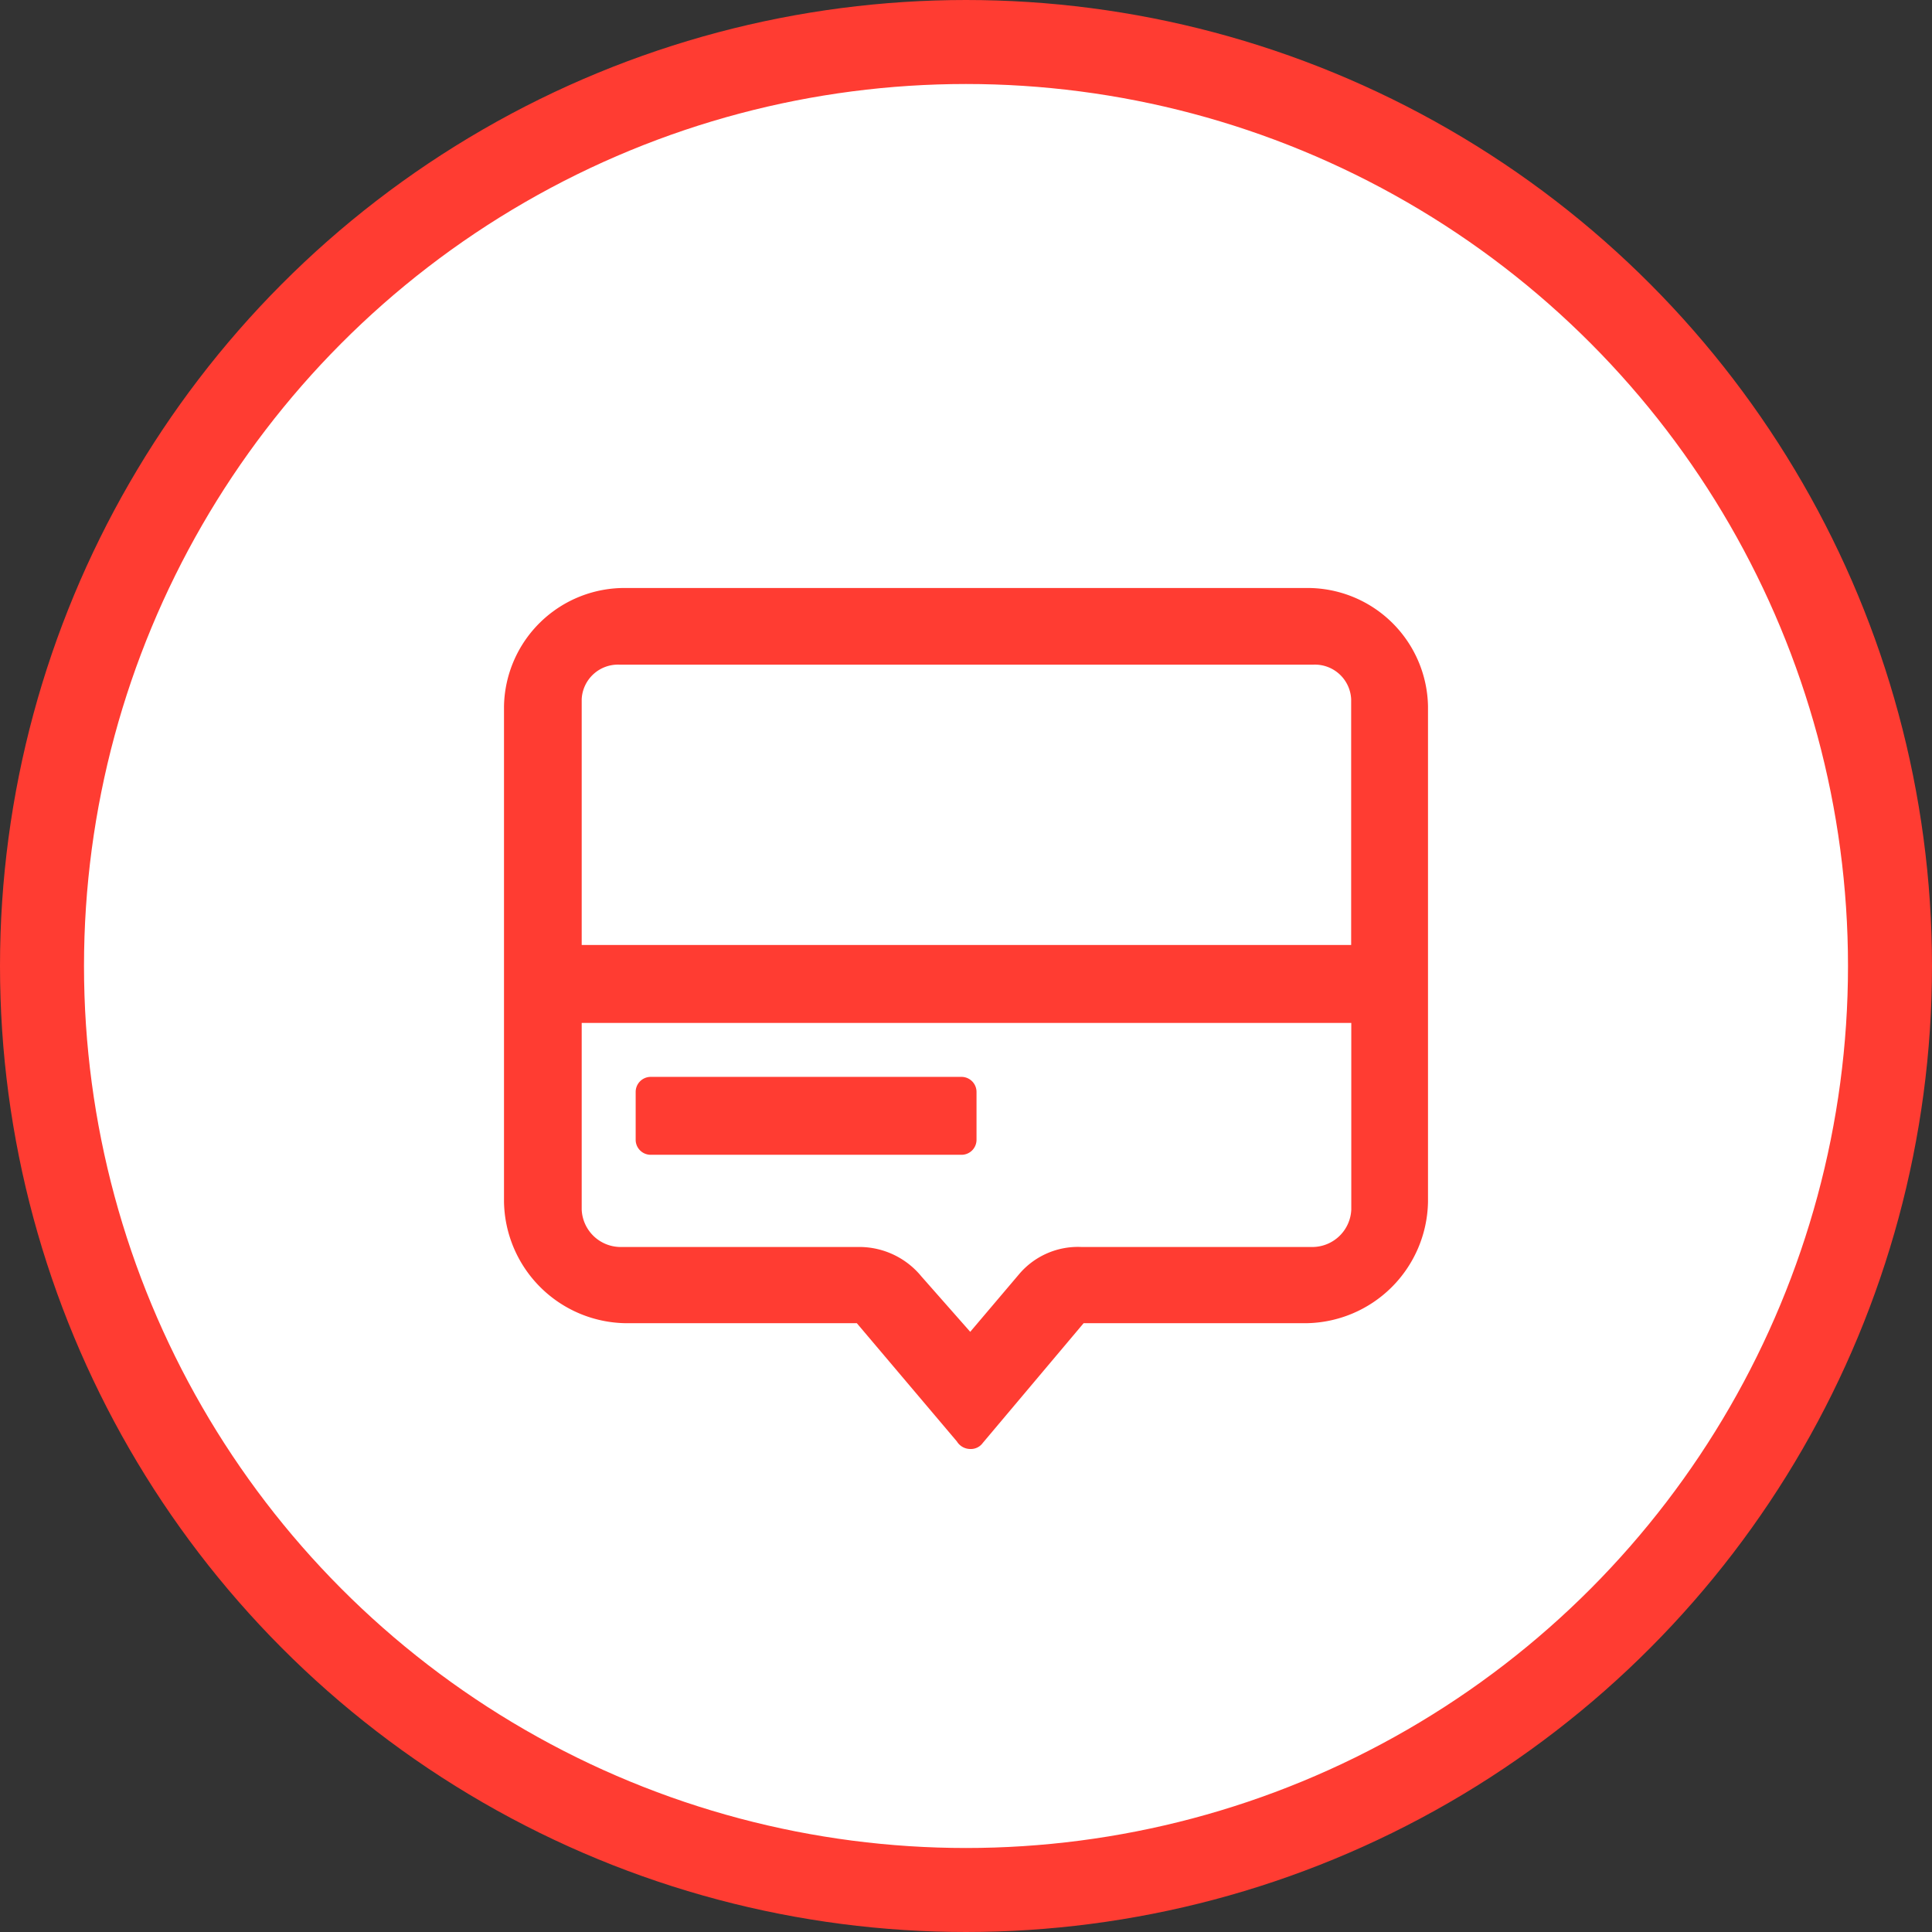
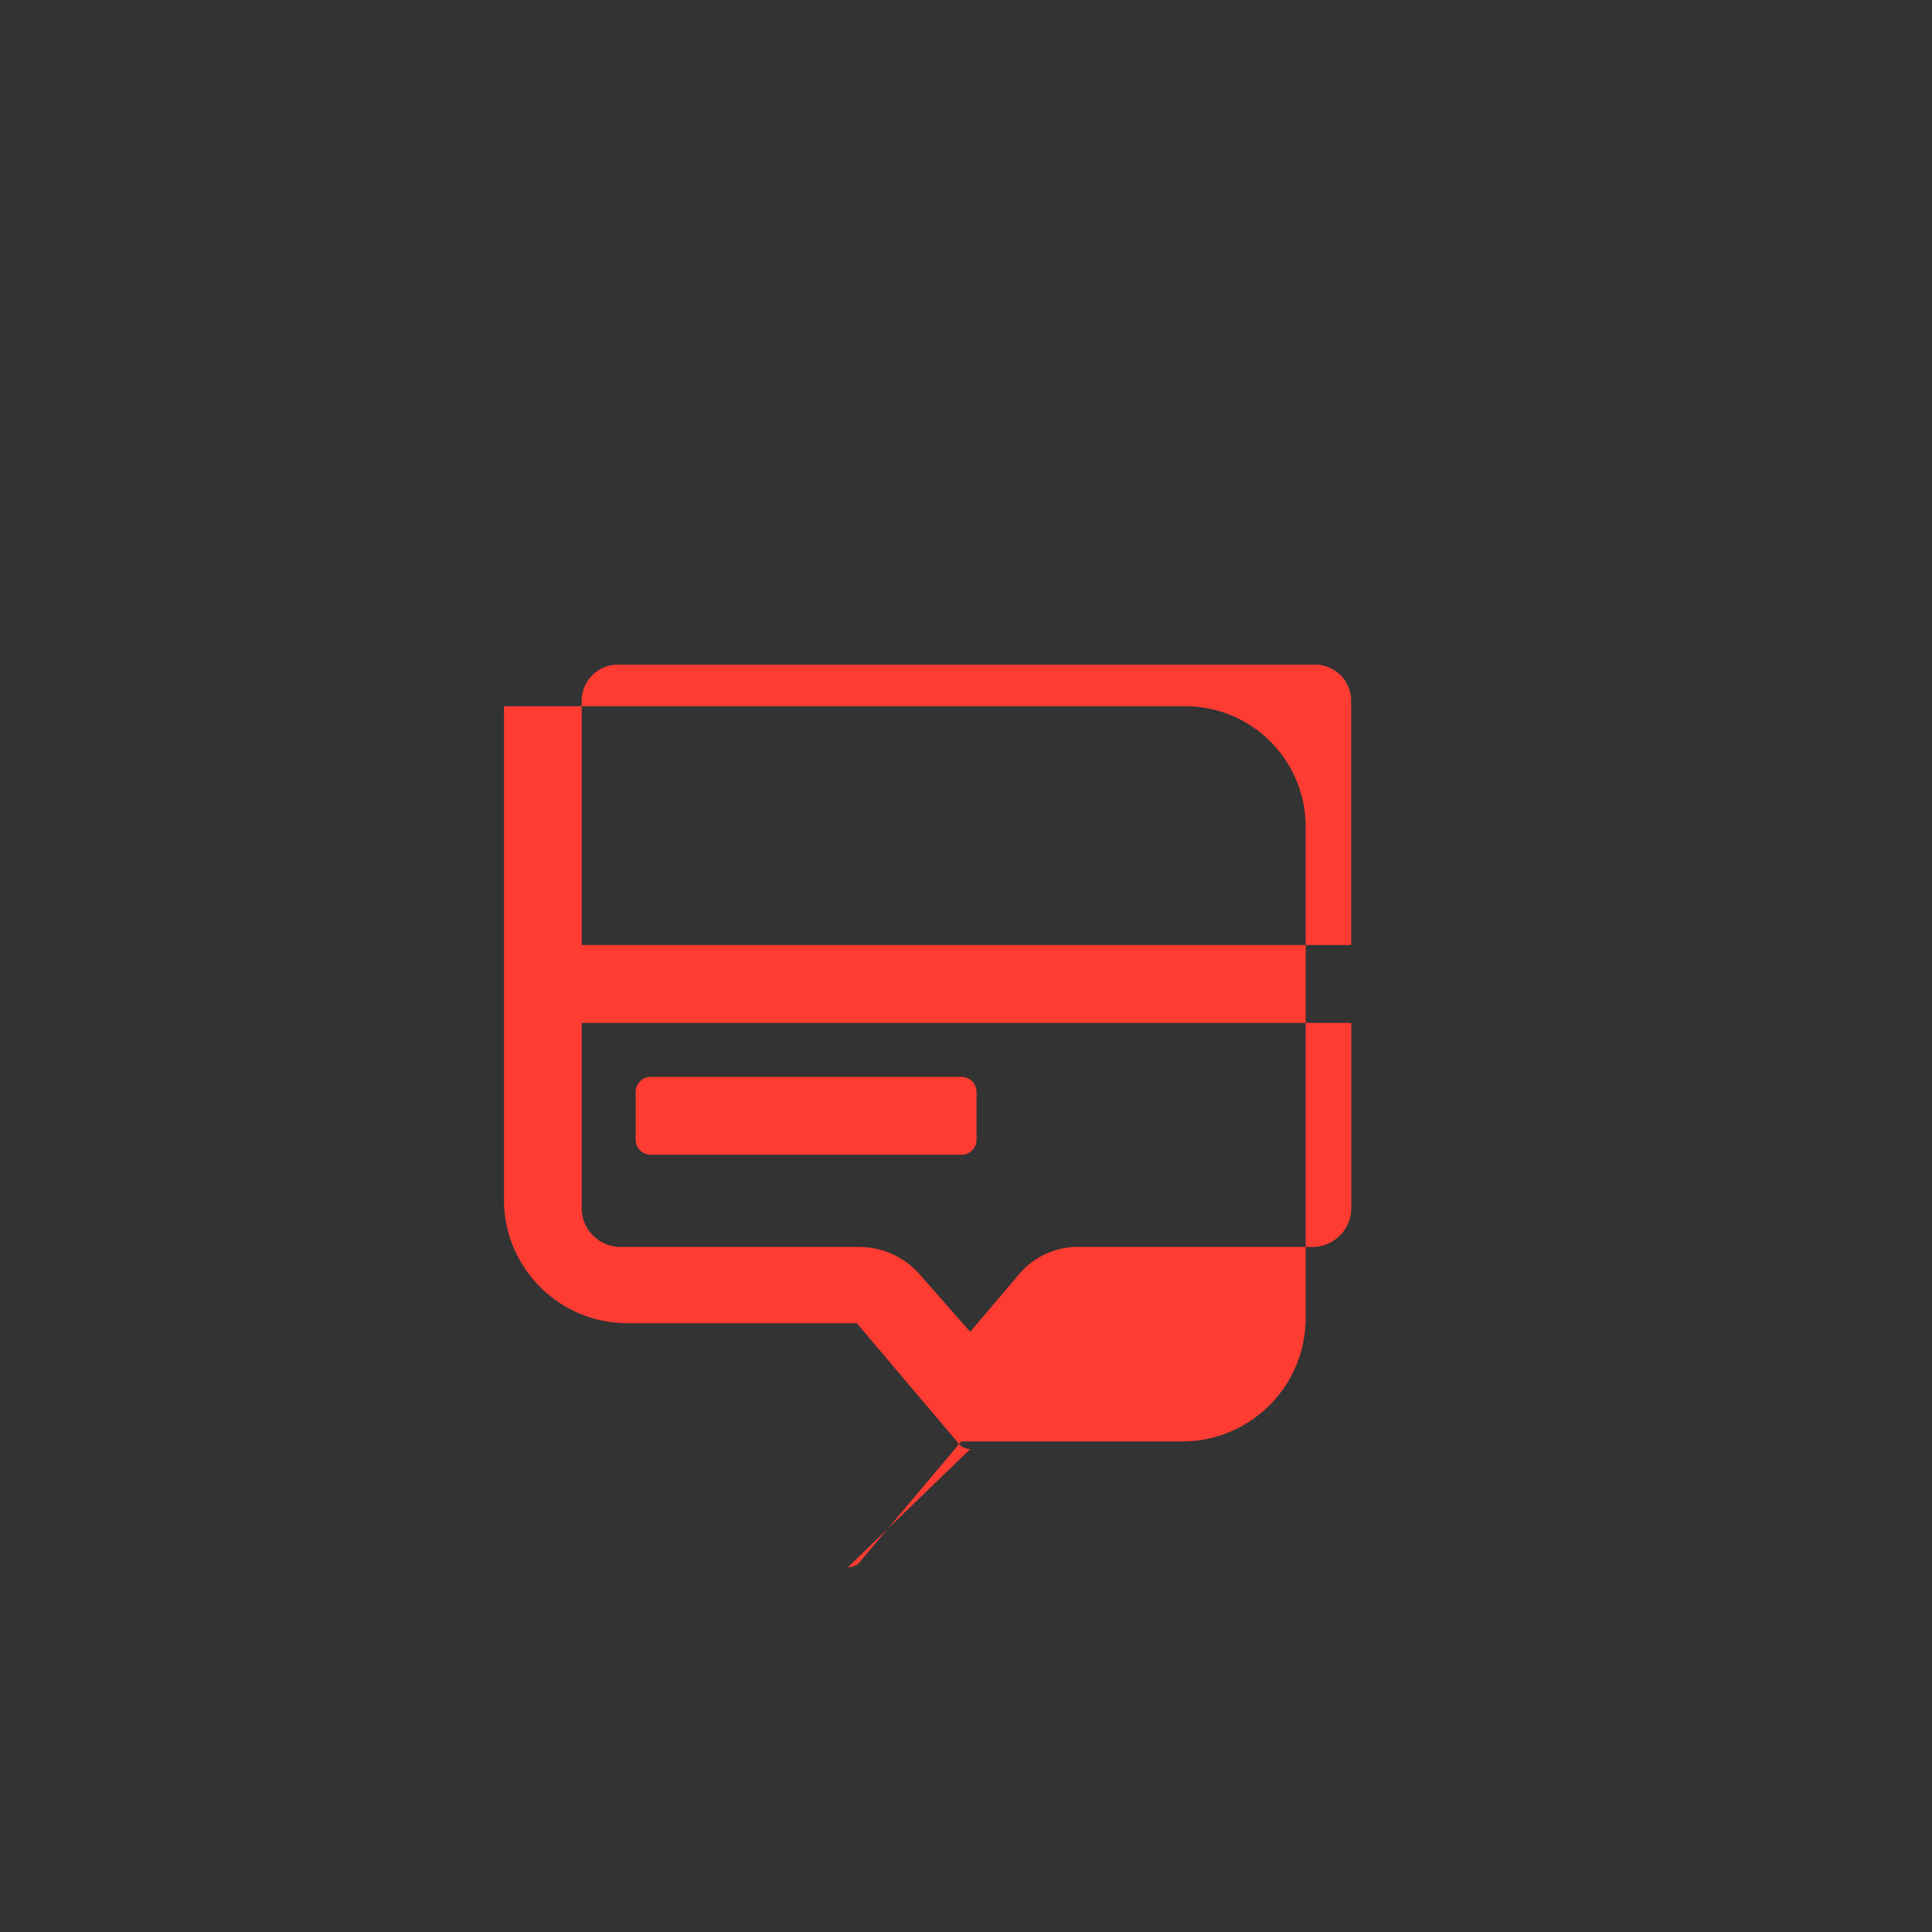
<svg xmlns="http://www.w3.org/2000/svg" height="92" viewBox="0 0 92 92" width="92">
  <rect x="0" y="0" width="92" height="92" fill="#333333" stroke="none" />
-   <circle cx="46" cy="46" fill="#fff" r="44" stroke="#ff3c32" stroke-linejoin="round" stroke-width="4" />
-   <path d="m142.205 1106a.751.751 0 0 1 -.639-.36l-4.764-5.63h-10.977a5.883 5.883 0 0 1 -5.825-5.78v-23.6a5.739 5.739 0 0 1 5.825-5.63h32.35a5.739 5.739 0 0 1 5.825 5.63v23.6a5.883 5.883 0 0 1 -5.825 5.78h-10.575l-4.8 5.7a.7.7 0 0 1 -.595.29zm-18.505-11.4a1.86 1.86 0 0 0 1.8 1.78h11.424a3.82 3.82 0 0 1 2.95 1.4l2.327 2.64 2.349-2.77a3.671 3.671 0 0 1 2.942-1.27h11.055a1.86 1.86 0 0 0 1.8-1.78v-8.89h-36.647zm36.641-12.6v-11.71a1.729 1.729 0 0 0 -1.8-1.64h-33.041a1.729 1.729 0 0 0 -1.8 1.64v11.71zm-33.355 9.99a.715.715 0 0 1 -.716-.71v-2.28a.717.717 0 0 1 .716-.72h14.8a.717.717 0 0 1 .715.72v2.28a.714.714 0 0 1 -.715.71z" fill="#ff3c32" fill-rule="evenodd" transform="translate(-96 -1037)" />
+   <path d="m142.205 1106a.751.751 0 0 1 -.639-.36l-4.764-5.63h-10.977a5.883 5.883 0 0 1 -5.825-5.78v-23.6h32.35a5.739 5.739 0 0 1 5.825 5.63v23.6a5.883 5.883 0 0 1 -5.825 5.78h-10.575l-4.8 5.7a.7.7 0 0 1 -.595.29zm-18.505-11.4a1.86 1.86 0 0 0 1.8 1.78h11.424a3.82 3.82 0 0 1 2.95 1.4l2.327 2.64 2.349-2.77a3.671 3.671 0 0 1 2.942-1.27h11.055a1.86 1.86 0 0 0 1.8-1.78v-8.89h-36.647zm36.641-12.6v-11.71a1.729 1.729 0 0 0 -1.8-1.64h-33.041a1.729 1.729 0 0 0 -1.8 1.64v11.71zm-33.355 9.99a.715.715 0 0 1 -.716-.71v-2.28a.717.717 0 0 1 .716-.72h14.8a.717.717 0 0 1 .715.72v2.28a.714.714 0 0 1 -.715.71z" fill="#ff3c32" fill-rule="evenodd" transform="translate(-96 -1037)" />
</svg>